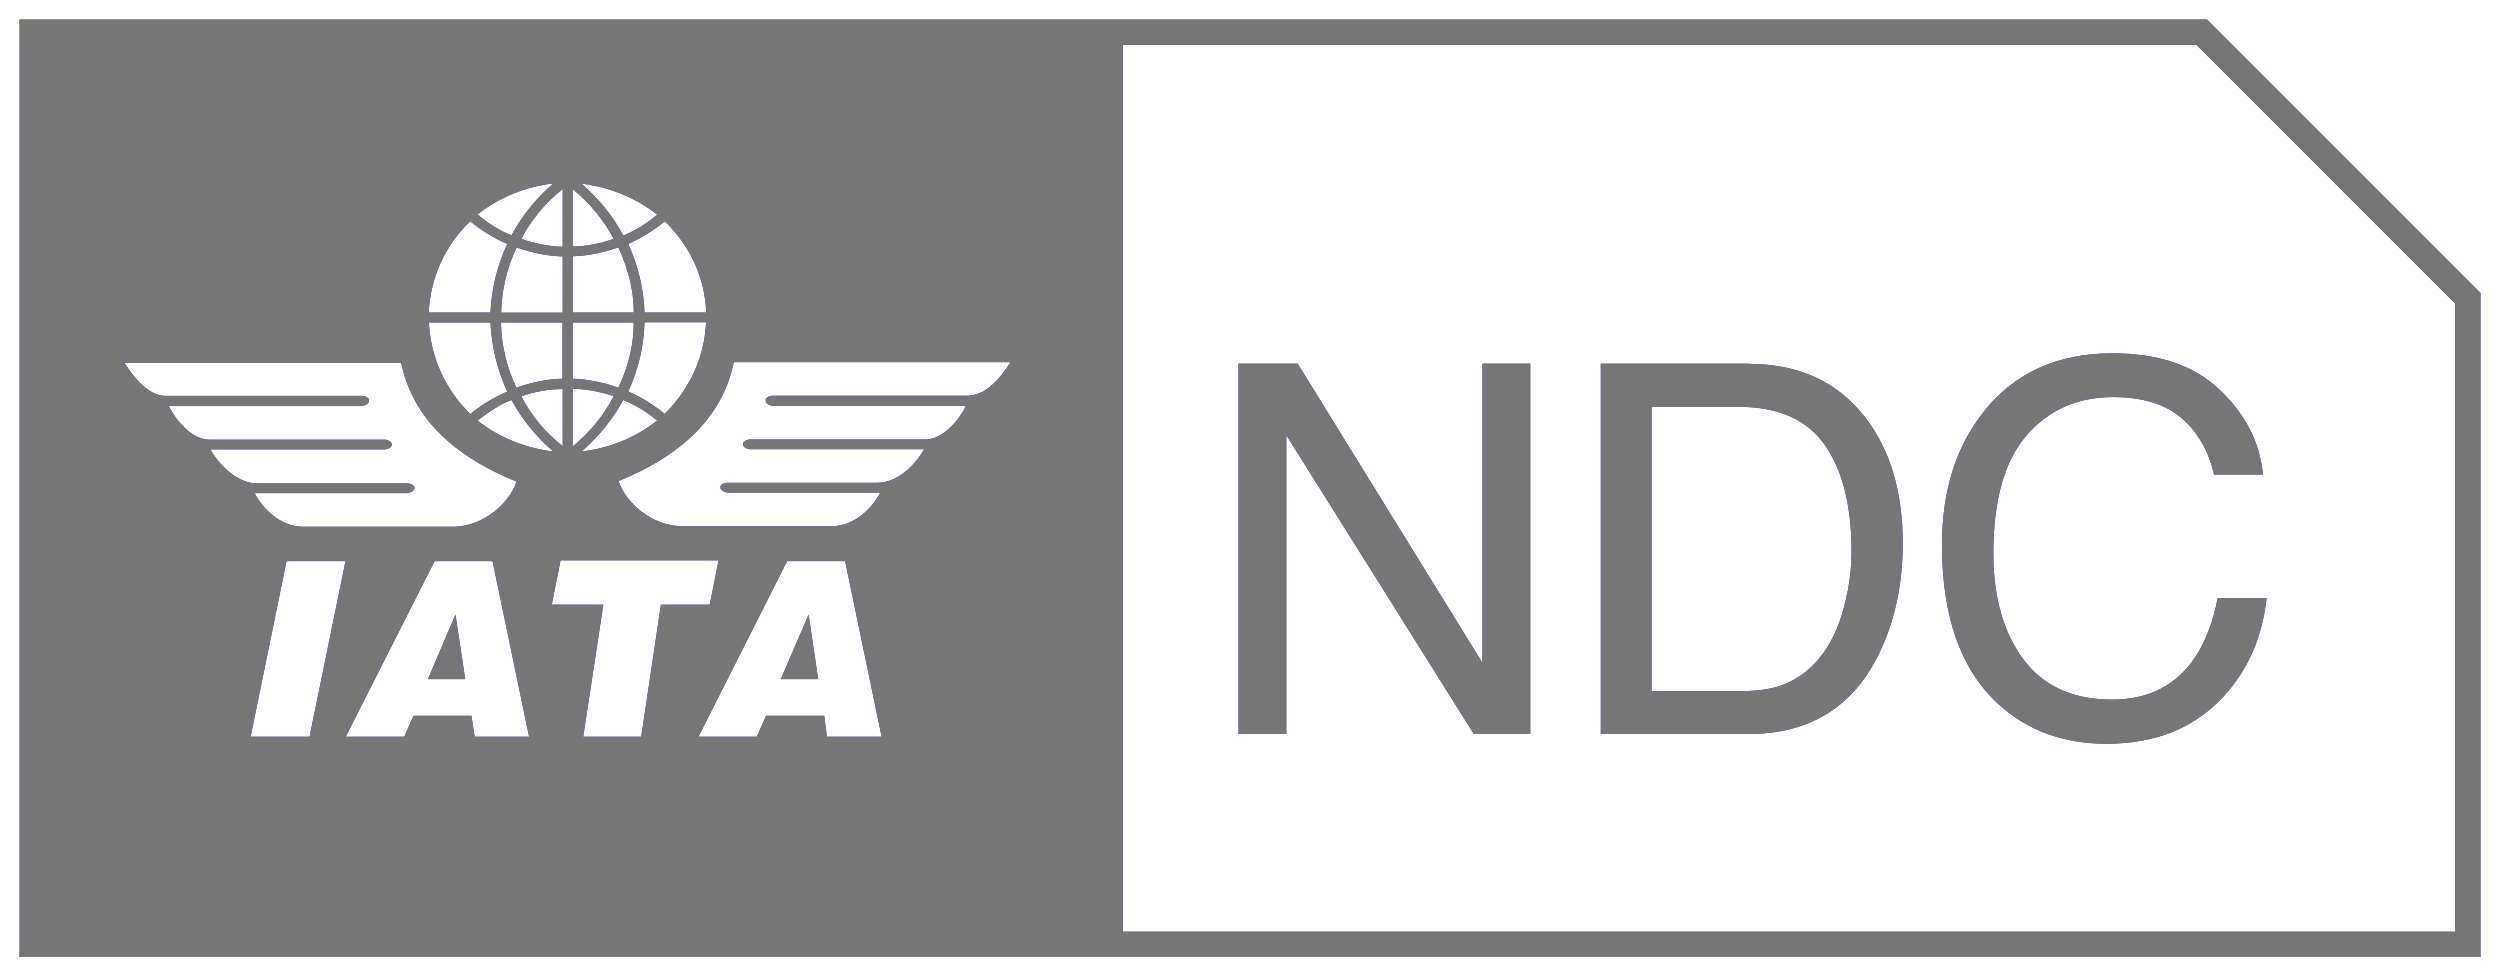
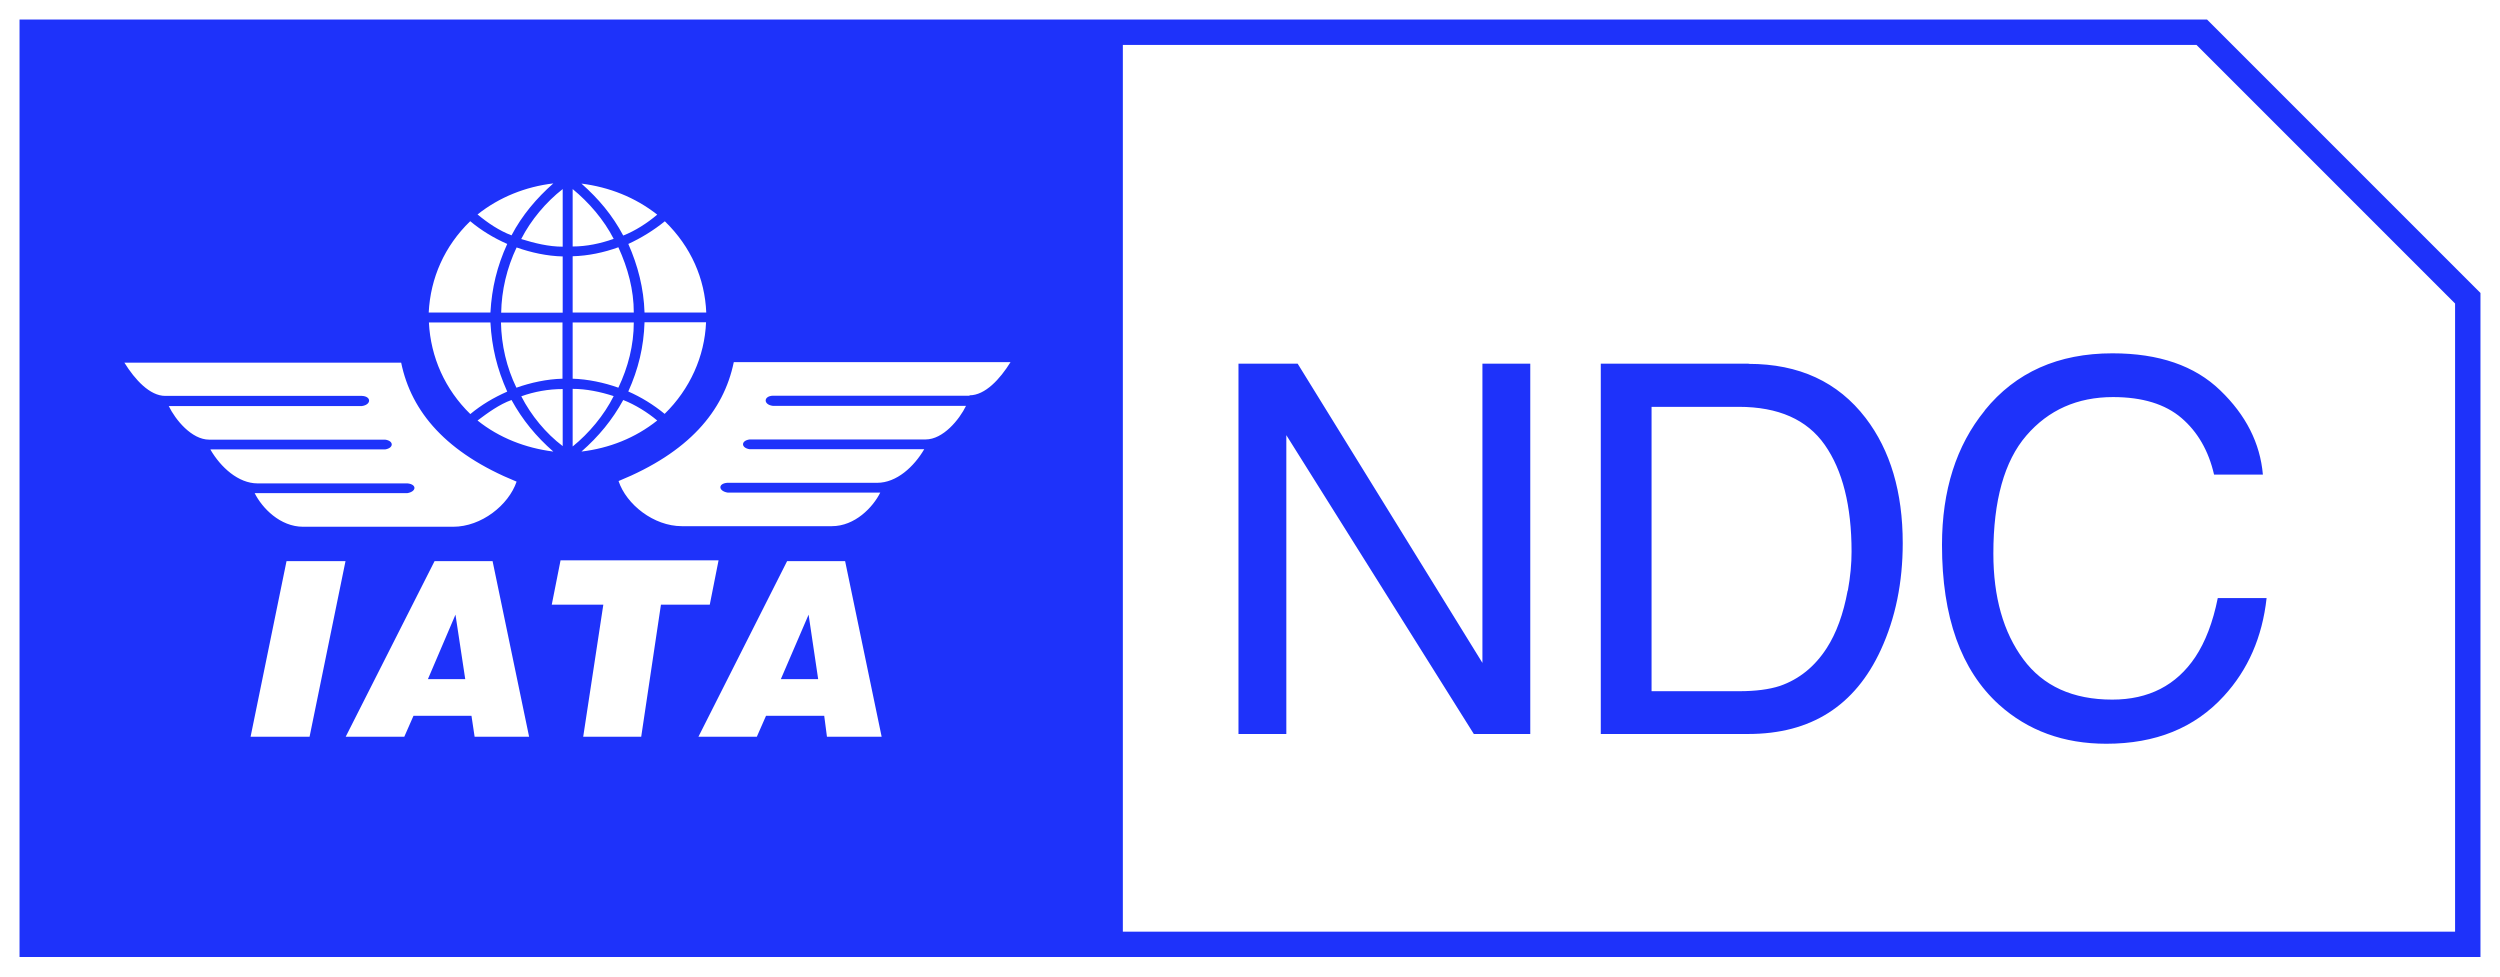
<svg xmlns="http://www.w3.org/2000/svg" id="a" viewBox="0 0 128 50">
  <defs>
    <style>.b{fill:#1e32fa;}.b,.c{stroke-width:0px;}.c{fill:#767676;}</style>
  </defs>
-   <path class="b" d="M39.98,34.77h1.91l-.49-3.3-1.42,3.3ZM21.91,34.77h1.91l-.5-3.3-1.41,3.3ZM113,1H1v48h126V15l-14-14ZM36.15,16h-3.15c-.04-1.24-.34-2.4-.83-3.51.67-.31,1.3-.7,1.87-1.16,1.35,1.31,2.05,2.95,2.12,4.67ZM32.17,20.04c.51-1.13.79-2.27.83-3.54h3.15c-.07,1.75-.83,3.43-2.12,4.69-.59-.48-1.19-.85-1.87-1.15ZM33.65,21.53c-1.13.9-2.46,1.42-3.88,1.59.88-.77,1.58-1.62,2.14-2.64.61.24,1.24.63,1.74,1.05ZM33.65,10.99c-.52.44-1.13.83-1.74,1.07-.56-1.05-1.26-1.88-2.14-2.66,1.42.18,2.75.7,3.88,1.59ZM29.32,9.68c.83.68,1.6,1.57,2.1,2.55-.68.24-1.39.39-2.1.39v-2.95ZM29.32,13.12c.79-.02,1.6-.19,2.34-.46.49,1.07.79,2.18.79,3.34h-3.13v-2.88ZM29.32,16.51h3.13c0,1.16-.29,2.29-.79,3.34-.72-.26-1.58-.44-2.34-.46v-2.88ZM29.32,19.91c.7,0,1.42.15,2.1.37-.49.98-1.26,1.9-2.1,2.58v-2.95ZM26.69,20.29c.67-.24,1.39-.37,2.12-.37v2.92c-.86-.65-1.62-1.57-2.12-2.55ZM28.33,23.12c-1.42-.18-2.77-.7-3.88-1.59.52-.39,1.12-.83,1.74-1.05.56,1.02,1.26,1.87,2.14,2.64ZM26.44,19.85c-.5-1.03-.77-2.18-.79-3.34h3.15v2.88c-.81.02-1.62.2-2.36.46ZM25.66,16.01c.02-1.14.29-2.29.79-3.34.74.26,1.55.44,2.36.46v2.88h-3.15ZM26.69,12.23c.49-.96,1.26-1.88,2.12-2.55v2.95c-.72,0-1.44-.18-2.12-.39ZM28.33,9.39c-.86.76-1.6,1.63-2.14,2.66-.63-.24-1.21-.63-1.74-1.07,1.12-.89,2.46-1.42,3.88-1.59ZM24.08,11.33c.58.48,1.19.85,1.89,1.16-.52,1.14-.79,2.25-.86,3.51h-3.16c.09-1.77.81-3.4,2.12-4.67ZM25.11,16.51c.07,1.27.34,2.38.86,3.54-.7.31-1.31.67-1.89,1.15-1.29-1.26-2.03-2.9-2.12-4.69h3.16ZM10.78,23.01h8.94c.45-.07.45-.44,0-.5h-9.01c-.9,0-1.73-1.02-2.07-1.72h9.89c.49-.07.49-.5,0-.52h-10.07c-.79,0-1.55-.83-2.09-1.7h14.17c.52,2.53,2.32,4.63,5.91,6.09-.41,1.2-1.8,2.31-3.25,2.31h-7.68c-1.18,0-2.1-.96-2.48-1.72h7.81c.48-.08.5-.45.02-.5h-7.68c-.99,0-1.89-.83-2.41-1.72ZM12.83,37.72l1.84-8.99h3.02l-1.84,8.99h-3.02ZM24.3,37.72l-.16-1.07h-2.97l-.47,1.07h-3l4.55-8.99h2.97l1.87,8.99h-2.79ZM32.84,37.72h-2.98l1.03-6.76h-2.64l.45-2.27h8.09l-.45,2.27h-2.5l-1.01,6.76ZM42.34,37.72l-.14-1.07h-2.98l-.47,1.07h-2.99l4.54-8.99h2.97l1.87,8.99h-2.82ZM49.64,20.26h-10.07c-.49.02-.49.46,0,.52h9.89c-.34.7-1.17,1.72-2.07,1.72h-9.01c-.45.06-.45.43,0,.5h8.94c-.52.89-1.41,1.72-2.41,1.72h-7.68c-.48.04-.45.42.02.5h7.82c-.38.76-1.3,1.72-2.48,1.72h-7.68c-1.44,0-2.84-1.11-3.24-2.31,3.58-1.46,5.38-3.56,5.9-6.09h14.17c-.54.87-1.3,1.7-2.1,1.7ZM125.7,47.7H57.49V2.3h54.97l13.24,13.24v32.17ZM75.9,33.94l-9.46-15.32h-3.03v18.96h2.45v-15.3l9.6,15.3h2.89v-18.96h-2.45v15.32ZM101.62,21.02c-1.46,1.79-2.19,4.09-2.19,6.88,0,3.69.97,6.41,2.92,8.18,1.48,1.33,3.31,2,5.49,2,2.53,0,4.53-.81,6.02-2.44,1.24-1.35,1.97-3.02,2.19-5.02h-2.5c-.25,1.25-.64,2.25-1.15,3.02-.97,1.45-2.39,2.18-4.25,2.18-2.02,0-3.54-.69-4.56-2.07-1.02-1.38-1.53-3.18-1.53-5.41,0-2.71.56-4.73,1.69-6.04,1.13-1.31,2.61-1.97,4.44-1.97,1.5,0,2.67.36,3.5,1.07.83.71,1.39,1.68,1.67,2.9h2.5c-.14-1.61-.87-3.05-2.18-4.31-1.31-1.27-3.15-1.9-5.52-1.9-2.78,0-4.96.97-6.54,2.92ZM89.54,18.62h-7.58v18.96h7.55c3.21,0,5.47-1.44,6.79-4.31.75-1.63,1.12-3.45,1.12-5.46,0-2.61-.63-4.75-1.9-6.41-1.42-1.85-3.41-2.77-5.99-2.77ZM94.6,30.24c-.22,1.2-.58,2.18-1.07,2.94-.62.96-1.42,1.6-2.4,1.94-.55.18-1.25.27-2.09.27h-4.48v-14.56h4.46c2.03,0,3.5.65,4.41,1.95.91,1.3,1.37,3.12,1.37,5.47,0,.61-.06,1.27-.19,1.99Z" />
-   <path class="c" d="M39.98,34.77h1.91l-.49-3.3-1.42,3.3ZM21.91,34.77h1.91l-.5-3.3-1.41,3.3ZM113,1H1v48h126V15l-14-14ZM36.15,16h-3.15c-.04-1.24-.34-2.4-.83-3.51.67-.31,1.3-.7,1.87-1.16,1.35,1.31,2.05,2.95,2.12,4.67ZM32.17,20.04c.51-1.13.79-2.27.83-3.54h3.15c-.07,1.75-.83,3.43-2.12,4.69-.59-.48-1.19-.85-1.87-1.15ZM33.65,21.53c-1.13.9-2.46,1.42-3.88,1.59.88-.77,1.58-1.62,2.14-2.64.61.24,1.24.63,1.74,1.05ZM33.65,10.99c-.52.44-1.13.83-1.74,1.07-.56-1.05-1.26-1.88-2.14-2.66,1.42.18,2.75.7,3.88,1.59ZM29.32,9.68c.83.68,1.6,1.57,2.1,2.55-.68.24-1.39.39-2.1.39v-2.95ZM29.32,13.12c.79-.02,1.6-.19,2.34-.46.49,1.07.79,2.18.79,3.34h-3.13v-2.88ZM29.32,16.51h3.13c0,1.16-.29,2.29-.79,3.34-.72-.26-1.58-.44-2.34-.46v-2.88ZM29.32,19.91c.7,0,1.42.15,2.1.37-.49.98-1.26,1.9-2.1,2.58v-2.95ZM26.69,20.29c.67-.24,1.39-.37,2.12-.37v2.92c-.86-.65-1.62-1.57-2.12-2.55ZM28.33,23.12c-1.42-.18-2.77-.7-3.88-1.59.52-.39,1.12-.83,1.74-1.05.56,1.02,1.26,1.87,2.14,2.64ZM26.44,19.85c-.5-1.03-.77-2.18-.79-3.34h3.15v2.88c-.81.02-1.62.2-2.36.46ZM25.66,16.01c.02-1.14.29-2.29.79-3.34.74.26,1.55.44,2.36.46v2.88h-3.15ZM26.69,12.23c.49-.96,1.26-1.88,2.12-2.55v2.95c-.72,0-1.44-.18-2.12-.39ZM28.33,9.39c-.86.76-1.6,1.63-2.14,2.66-.63-.24-1.21-.63-1.74-1.07,1.12-.89,2.46-1.42,3.88-1.59ZM24.08,11.33c.58.48,1.19.85,1.89,1.16-.52,1.14-.79,2.25-.86,3.51h-3.16c.09-1.77.81-3.4,2.12-4.67ZM25.11,16.51c.07,1.27.34,2.38.86,3.54-.7.31-1.31.67-1.89,1.15-1.29-1.26-2.03-2.9-2.12-4.69h3.16ZM10.78,23.01h8.94c.45-.07.45-.44,0-.5h-9.01c-.9,0-1.73-1.02-2.07-1.72h9.89c.49-.07.49-.5,0-.52h-10.07c-.79,0-1.55-.83-2.09-1.7h14.17c.52,2.53,2.32,4.63,5.91,6.09-.41,1.2-1.8,2.31-3.25,2.31h-7.68c-1.18,0-2.1-.96-2.48-1.72h7.81c.48-.08.5-.45.02-.5h-7.68c-.99,0-1.89-.83-2.41-1.72ZM12.83,37.72l1.84-8.99h3.02l-1.84,8.99h-3.02ZM24.3,37.72l-.16-1.07h-2.97l-.47,1.07h-3l4.55-8.99h2.97l1.87,8.99h-2.79ZM32.84,37.72h-2.98l1.03-6.76h-2.64l.45-2.27h8.09l-.45,2.27h-2.5l-1.01,6.76ZM42.34,37.72l-.14-1.07h-2.98l-.47,1.07h-2.99l4.54-8.99h2.97l1.87,8.99h-2.82ZM49.64,20.26h-10.07c-.49.02-.49.46,0,.52h9.89c-.34.7-1.17,1.72-2.07,1.72h-9.01c-.45.06-.45.43,0,.5h8.94c-.52.89-1.41,1.72-2.41,1.72h-7.68c-.48.04-.45.42.02.5h7.82c-.38.76-1.3,1.72-2.48,1.72h-7.68c-1.44,0-2.84-1.11-3.24-2.31,3.58-1.46,5.38-3.56,5.9-6.09h14.17c-.54.87-1.3,1.7-2.1,1.7ZM125.7,47.7H57.49V2.3h54.97l13.24,13.24v32.17ZM75.9,33.94l-9.46-15.32h-3.03v18.96h2.45v-15.3l9.6,15.3h2.89v-18.96h-2.45v15.32ZM101.62,21.02c-1.46,1.79-2.19,4.09-2.19,6.88,0,3.69.97,6.41,2.92,8.18,1.48,1.33,3.31,2,5.49,2,2.53,0,4.53-.81,6.02-2.44,1.24-1.35,1.97-3.02,2.19-5.02h-2.5c-.25,1.25-.64,2.25-1.15,3.02-.97,1.45-2.39,2.18-4.25,2.18-2.02,0-3.54-.69-4.56-2.07-1.02-1.38-1.53-3.18-1.53-5.41,0-2.71.56-4.73,1.69-6.04,1.13-1.31,2.61-1.97,4.44-1.97,1.5,0,2.67.36,3.5,1.07.83.71,1.39,1.68,1.67,2.9h2.5c-.14-1.61-.87-3.05-2.18-4.31-1.31-1.27-3.15-1.9-5.52-1.9-2.78,0-4.96.97-6.54,2.92ZM89.54,18.62h-7.58v18.96h7.55c3.21,0,5.47-1.44,6.79-4.31.75-1.63,1.12-3.45,1.12-5.46,0-2.61-.63-4.75-1.9-6.41-1.42-1.85-3.41-2.77-5.99-2.77ZM94.6,30.24c-.22,1.2-.58,2.18-1.07,2.94-.62.96-1.42,1.6-2.4,1.94-.55.18-1.25.27-2.09.27h-4.48v-14.56h4.46c2.03,0,3.5.65,4.41,1.95.91,1.3,1.37,3.12,1.37,5.47,0,.61-.06,1.27-.19,1.99Z" />
+   <path class="b" d="M39.98,34.77h1.91l-.49-3.3-1.42,3.3ZM21.91,34.77h1.91l-.5-3.3-1.41,3.3ZM113,1H1v48h126V15l-14-14ZM36.15,16h-3.15c-.04-1.24-.34-2.4-.83-3.51.67-.31,1.3-.7,1.87-1.16,1.35,1.31,2.05,2.95,2.12,4.67ZM32.17,20.04c.51-1.13.79-2.27.83-3.54h3.15c-.07,1.75-.83,3.43-2.12,4.69-.59-.48-1.19-.85-1.87-1.15ZM33.65,21.53c-1.13.9-2.46,1.42-3.88,1.59.88-.77,1.58-1.62,2.14-2.64.61.24,1.24.63,1.74,1.05ZM33.65,10.99c-.52.44-1.13.83-1.74,1.07-.56-1.05-1.26-1.88-2.14-2.66,1.42.18,2.75.7,3.88,1.59ZM29.32,9.68c.83.68,1.6,1.57,2.1,2.55-.68.24-1.39.39-2.1.39v-2.95ZM29.32,13.12c.79-.02,1.6-.19,2.34-.46.49,1.07.79,2.18.79,3.34h-3.13v-2.88ZM29.32,16.51h3.13c0,1.16-.29,2.29-.79,3.34-.72-.26-1.58-.44-2.34-.46v-2.88ZM29.32,19.91c.7,0,1.42.15,2.1.37-.49.98-1.26,1.9-2.1,2.58v-2.95ZM26.69,20.29c.67-.24,1.39-.37,2.12-.37v2.92c-.86-.65-1.62-1.57-2.12-2.55ZM28.33,23.12c-1.42-.18-2.77-.7-3.88-1.59.52-.39,1.12-.83,1.74-1.05.56,1.02,1.26,1.87,2.14,2.64ZM26.44,19.85c-.5-1.03-.77-2.18-.79-3.34h3.15v2.88c-.81.02-1.62.2-2.36.46ZM25.66,16.01c.02-1.14.29-2.29.79-3.34.74.26,1.55.44,2.36.46v2.88h-3.15ZM26.69,12.23c.49-.96,1.26-1.88,2.12-2.55v2.95c-.72,0-1.44-.18-2.12-.39ZM28.33,9.39c-.86.76-1.6,1.63-2.14,2.66-.63-.24-1.21-.63-1.74-1.07,1.12-.89,2.46-1.42,3.88-1.59ZM24.08,11.33c.58.48,1.19.85,1.89,1.16-.52,1.14-.79,2.25-.86,3.51h-3.16c.09-1.77.81-3.4,2.12-4.67ZM25.11,16.51c.07,1.27.34,2.38.86,3.54-.7.31-1.31.67-1.89,1.15-1.29-1.26-2.03-2.9-2.12-4.69h3.16ZM10.78,23.01h8.94c.45-.07.45-.44,0-.5h-9.01c-.9,0-1.73-1.02-2.07-1.72h9.89c.49-.07.49-.5,0-.52h-10.07c-.79,0-1.55-.83-2.09-1.7h14.17c.52,2.53,2.32,4.63,5.91,6.09-.41,1.2-1.8,2.31-3.25,2.31h-7.68c-1.18,0-2.1-.96-2.48-1.72h7.81c.48-.08.5-.45.02-.5h-7.68c-.99,0-1.89-.83-2.41-1.72ZM12.83,37.72l1.84-8.99h3.02l-1.84,8.99h-3.02ZM24.3,37.72l-.16-1.07h-2.97l-.47,1.07h-3l4.55-8.99h2.97l1.87,8.99h-2.79ZM32.84,37.72h-2.98l1.03-6.76h-2.64l.45-2.27h8.09l-.45,2.27h-2.5l-1.01,6.76ZM42.34,37.72l-.14-1.07h-2.98l-.47,1.07h-2.99l4.54-8.99h2.97l1.87,8.99h-2.82M49.64,20.26h-10.07c-.49.02-.49.46,0,.52h9.89c-.34.7-1.17,1.72-2.07,1.72h-9.01c-.45.06-.45.43,0,.5h8.94c-.52.89-1.41,1.72-2.41,1.72h-7.68c-.48.04-.45.42.02.5h7.82c-.38.76-1.3,1.72-2.48,1.72h-7.68c-1.44,0-2.84-1.11-3.24-2.31,3.58-1.46,5.38-3.56,5.9-6.09h14.17c-.54.87-1.3,1.7-2.1,1.7ZM125.7,47.7H57.49V2.3h54.97l13.24,13.24v32.17ZM75.9,33.94l-9.46-15.32h-3.03v18.96h2.45v-15.3l9.6,15.3h2.89v-18.96h-2.45v15.32ZM101.62,21.02c-1.46,1.79-2.19,4.09-2.19,6.88,0,3.69.97,6.41,2.92,8.18,1.48,1.33,3.31,2,5.49,2,2.53,0,4.53-.81,6.02-2.44,1.24-1.35,1.97-3.02,2.19-5.02h-2.5c-.25,1.25-.64,2.25-1.15,3.02-.97,1.45-2.39,2.18-4.25,2.18-2.02,0-3.54-.69-4.56-2.07-1.02-1.38-1.53-3.18-1.53-5.41,0-2.71.56-4.73,1.69-6.04,1.13-1.31,2.61-1.97,4.44-1.97,1.5,0,2.67.36,3.5,1.07.83.71,1.39,1.68,1.67,2.9h2.5c-.14-1.61-.87-3.05-2.18-4.31-1.31-1.27-3.15-1.9-5.52-1.9-2.78,0-4.96.97-6.54,2.92ZM89.54,18.62h-7.58v18.96h7.55c3.21,0,5.47-1.44,6.79-4.31.75-1.63,1.12-3.45,1.12-5.46,0-2.61-.63-4.75-1.9-6.41-1.42-1.85-3.41-2.77-5.99-2.77ZM94.6,30.24c-.22,1.2-.58,2.18-1.07,2.94-.62.96-1.42,1.6-2.4,1.94-.55.18-1.25.27-2.09.27h-4.48v-14.56h4.46c2.03,0,3.5.65,4.41,1.95.91,1.3,1.37,3.12,1.37,5.47,0,.61-.06,1.27-.19,1.99Z" />
</svg>